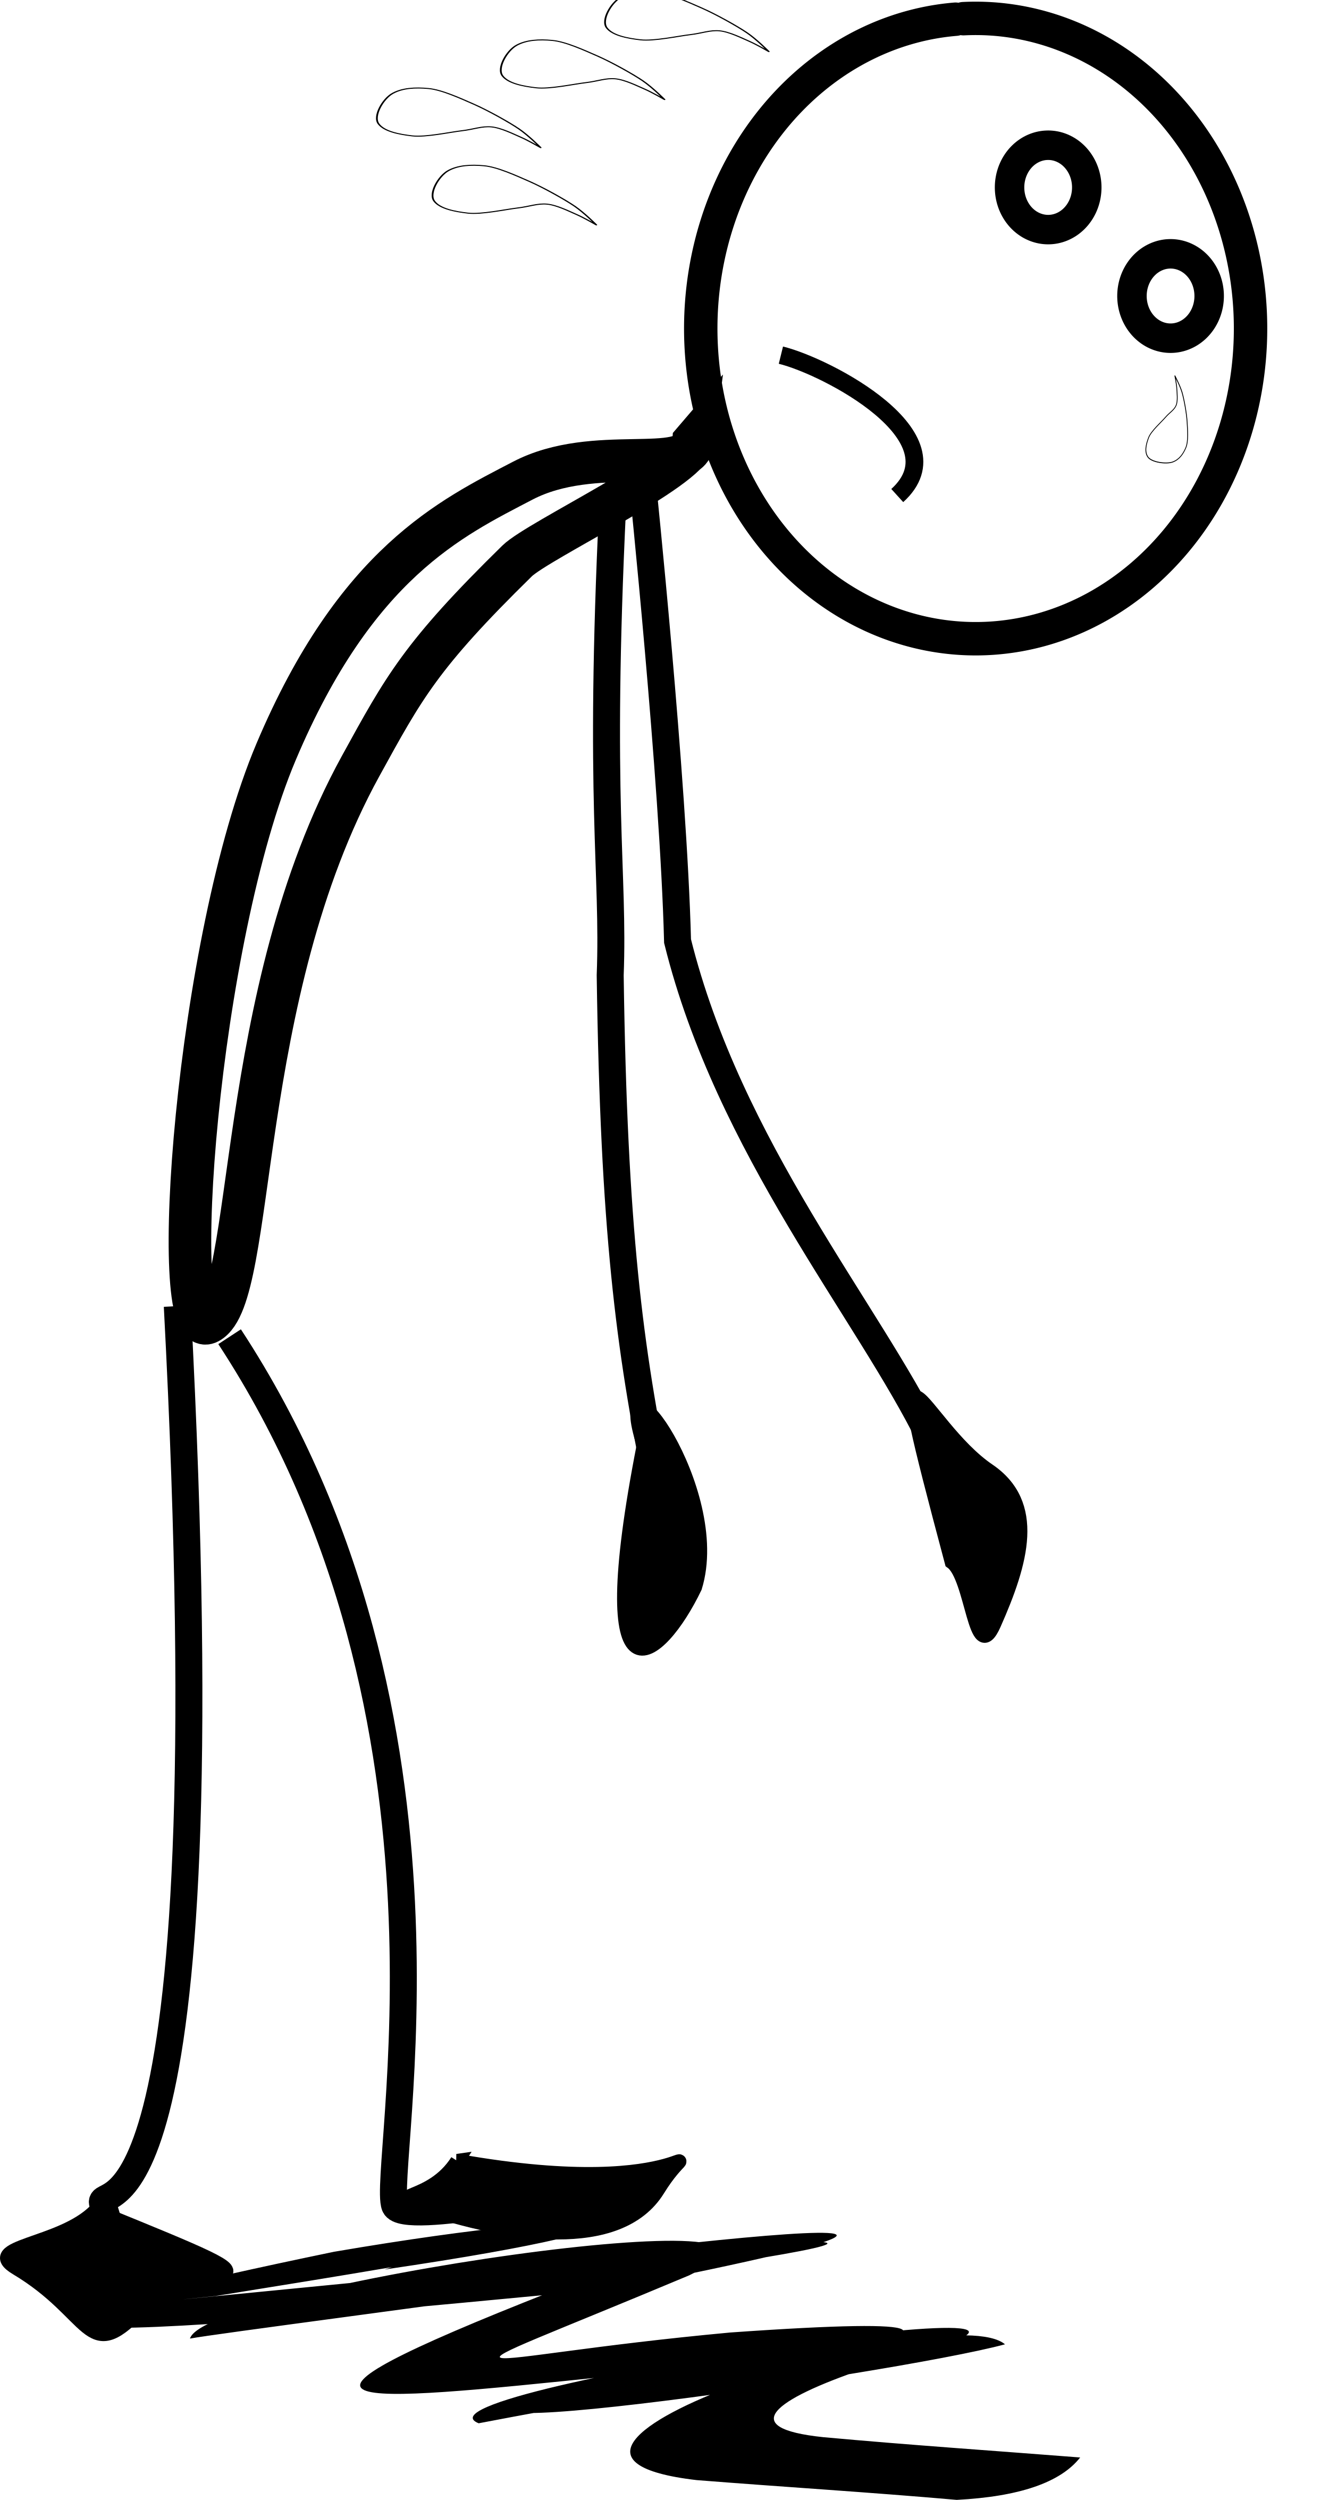
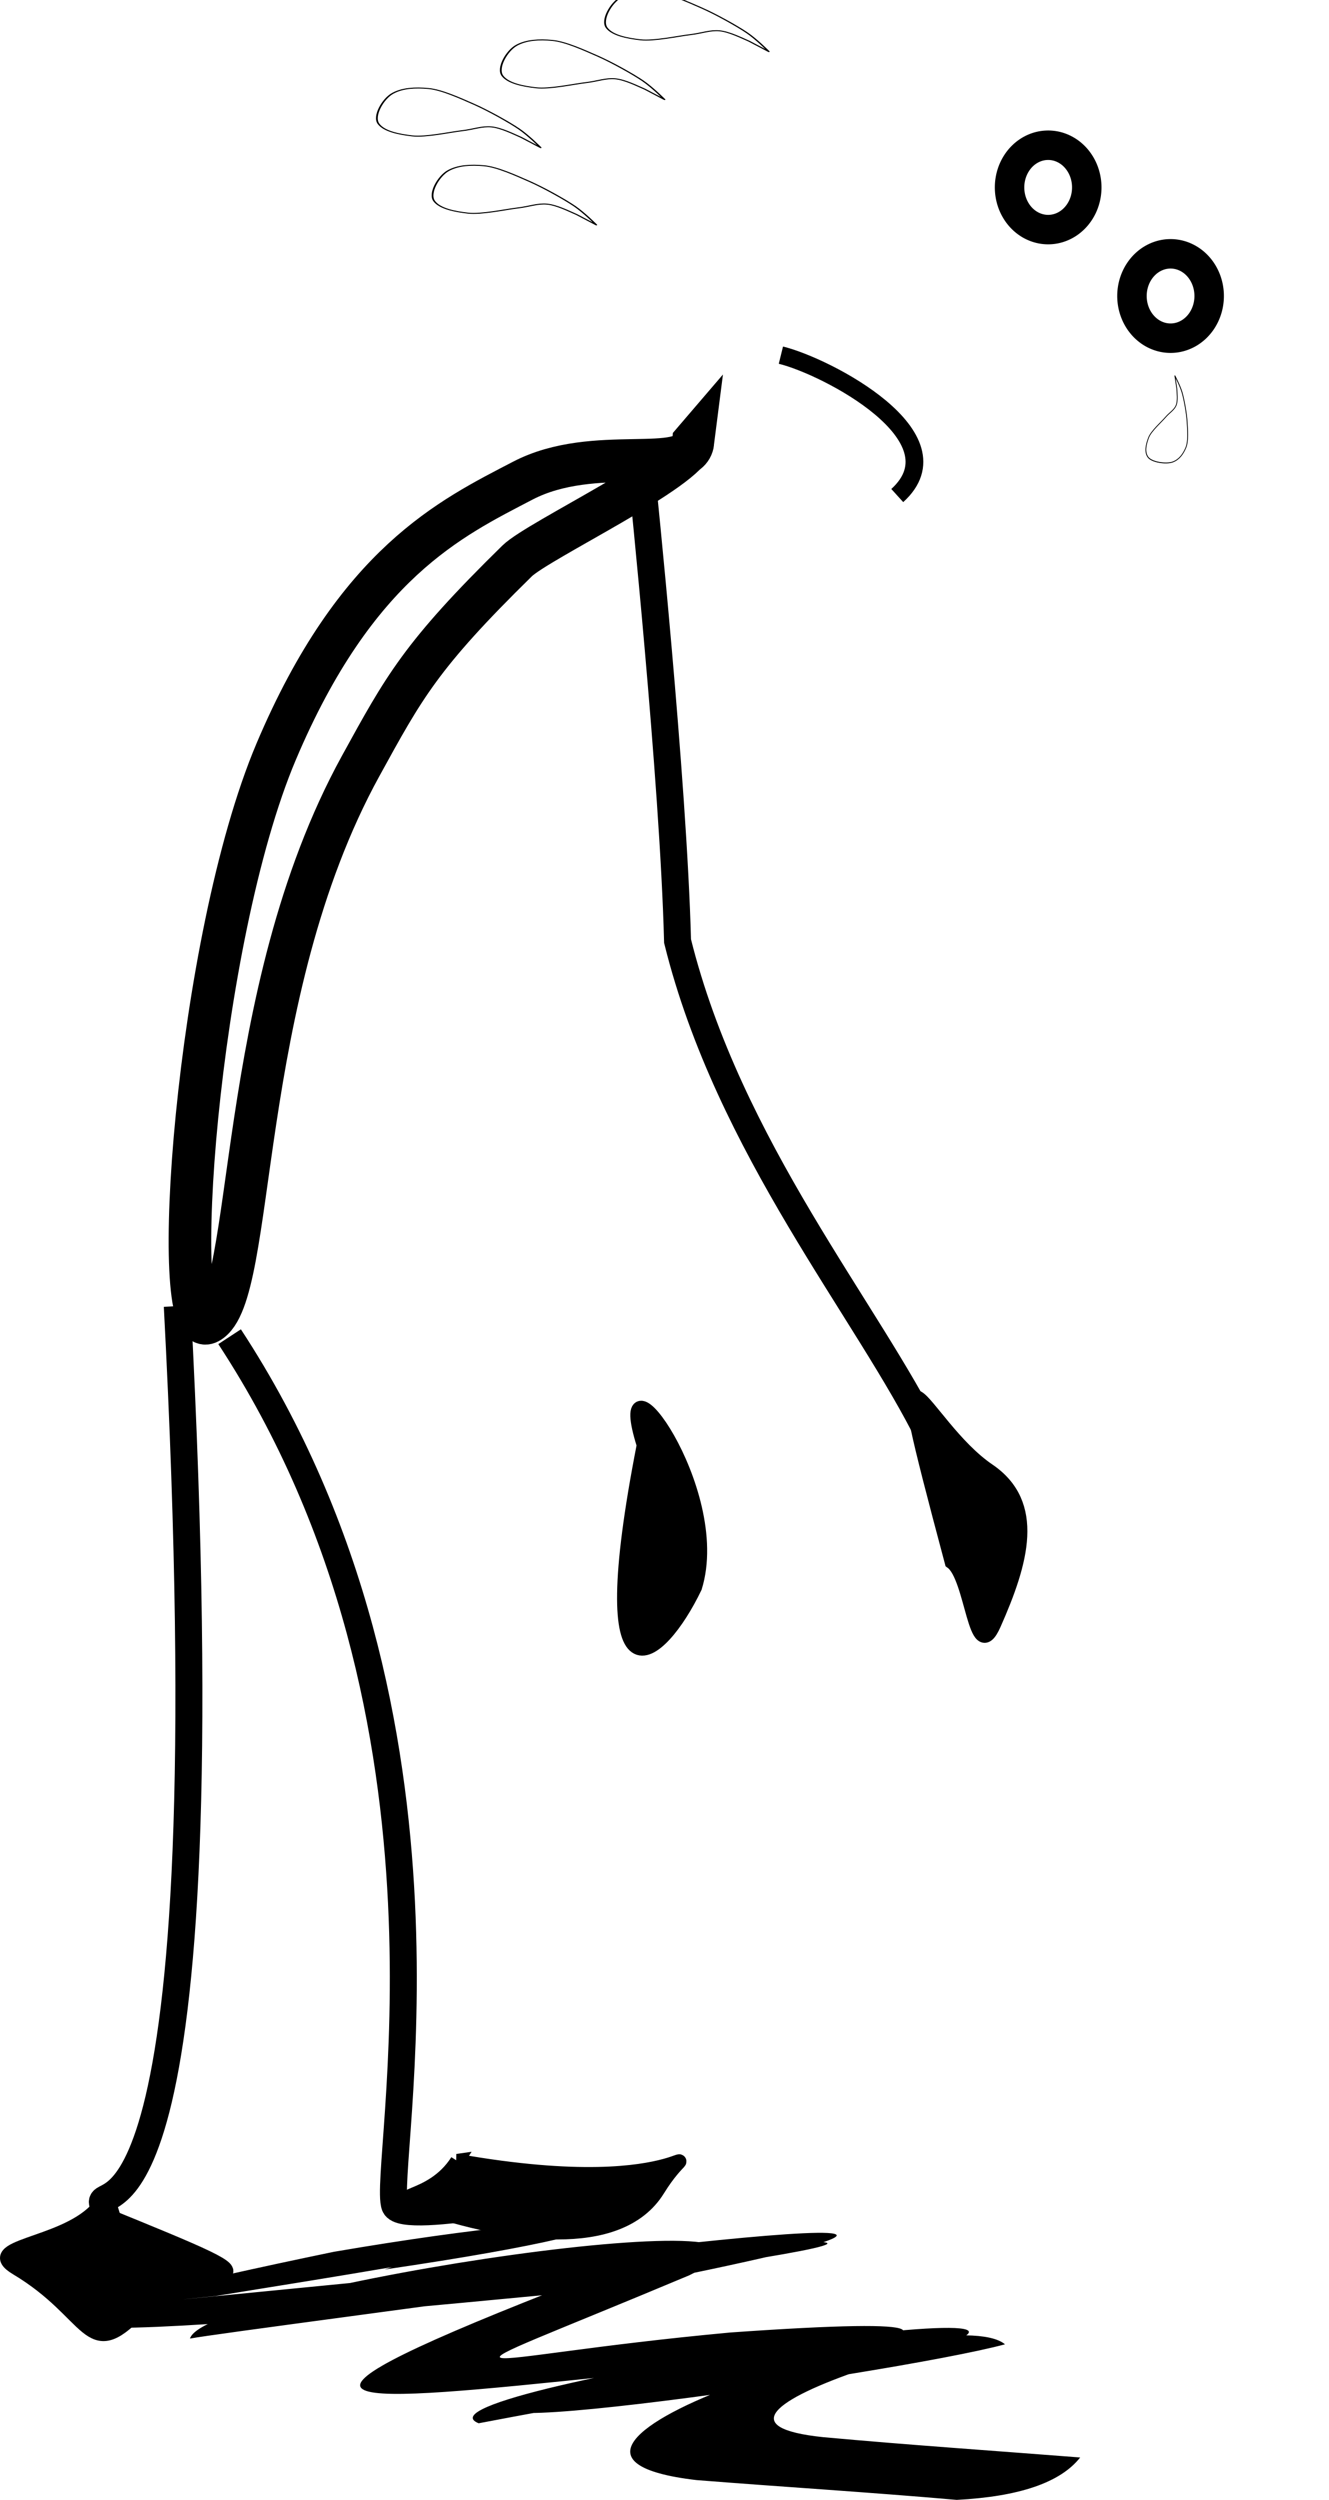
<svg xmlns="http://www.w3.org/2000/svg" xmlns:xlink="http://www.w3.org/1999/xlink" width="93.604" height="176.041">
  <title>Sweating Runner</title>
  <defs>
    <linearGradient id="linearGradient6739">
      <stop stop-color=" rgb(0, 0, 0)" id="stop6741" offset="0" />
      <stop stop-color=" rgb(0, 0, 0)" id="stop6743" offset="1" />
    </linearGradient>
    <linearGradient y2="3.215" x2="0.928" y1="1.111" x1="0.267" id="linearGradient2974" xlink:href="#linearGradient6739" />
    <symbol id="svg_5" height="1052.362" width="744.094">
      <g id="svg_2">
-         <path fill="none" fill-rule="evenodd" stroke="#000000" stroke-width="5" stroke-linejoin="round" stroke-miterlimit="4" id="svg_3" d="m178.571,242.362c0,0 56.584,35.544 87.143,64.286c30.559,28.741 84.067,91.678 110,131.429c25.933,39.751 62.097,92.382 64.286,130c2.188,37.618 -5.636,73.55 -35.714,100c-30.079,26.45 -120.493,51.554 -157.143,34.286c-36.65,-17.268 -46.486,-59.222 -50,-97.143c-3.514,-37.921 30.757,-105.404 41.429,-138.571c10.671,-33.167 30.46,-55.592 28.571,-82.857c-1.889,-27.265 -29.225,-63.138 -42.857,-84.286c-13.632,-21.147 -45.714,-57.143 -45.714,-57.143z" />
+         <path fill="none" fill-rule="evenodd" stroke="#000000" stroke-width="5" stroke-linejoin="round" stroke-miterlimit="4" id="svg_3" d="m178.571,242.362c0,0 56.584,35.544 87.143,64.286c30.559,28.741 84.067,91.678 110,131.429c25.933,39.751 62.097,92.382 64.286,130c2.188,37.618 -5.636,73.55 -35.714,100c-30.079,26.45 -120.493,51.554 -157.143,34.286c-36.65,-17.268 -46.486,-59.222 -50,-97.143c-3.514,-37.921 30.757,-105.404 41.429,-138.571c10.671,-33.167 30.46,-55.592 28.571,-82.857c-1.889,-27.265 -29.225,-63.138 -42.857,-84.286z" />
      </g>
    </symbol>
    <pattern id="svg_12" patternUnits="userSpaceOnUse" x="0" y="0" width="100" height="100">
      <image id="svg_13" x="0" y="0" width="100" height="100" />
    </pattern>
  </defs>
  <g>
    <title>Layer 1</title>
    <g id="layer1">
      <path fill="url(#linearGradient2974)" fill-rule="nonzero" d="m36.581,156.698c17.918,-1.126 -19.152,4.597 -21.411,4.991c-11.457,1.147 24.249,-2.377 36.651,-3.573c26.066,-1.719 -34.98,5.906 -38.44,6.567c1.054,-3.664 47.781,-10.572 35.157,-4.452c-19.938,8.365 -16.315,5.802 2.888,4.025c31.569,-2.23 -6.865,4.302 -17.713,6.392c-5.996,-2.383 55.296,-11.241 27.05,-3.801c-6.184,2.109 -8.972,4.135 -2.777,4.779c6.022,0.551 12.06,0.957 18.092,1.43c-1.386,1.763 -4.286,2.757 -8.696,2.986c-6.098,-0.536 -12.211,-0.909 -18.315,-1.392c-17.06,-1.987 17.712,-12.912 21.717,-9.563c-7.839,2.128 -51.421,8.312 -28.189,2.238c27.128,-4.244 18.93,-1.007 0.367,0.016c-18.757,1.94 -26.031,2.647 -4.079,-5.987c9.101,-3.617 -44.35,7.977 -16.429,-0.068c11.59,-1.75 61.215,-8.085 21.05,-0.144c-14.3,1.246 -65.416,6.844 -19.982,-2.571c20.893,-3.569 26.702,-2.15 3.564,1.249l9.496,-3.122l0,0l0,0z" id="path6737" />
-       <path fill="none" stroke="#000000" stroke-width="1.9" stroke-miterlimit="4" id="path4874" d="m43.151,35.578c-1.01,21.033 0.103,25.781 -0.174,33.103c0.256,17.906 1.338,26.226 3.35,36.044" />
      <path fill="none" stroke="#000000" stroke-width="1.9" stroke-miterlimit="4" id="path4876" d="m65.516,101.275c-4.398,-8.962 -14.187,-20.462 -17.795,-35.003c-0.288,-11.324 -2.491,-32.489 -2.491,-32.489" />
      <path fill="none" stroke="#000000" stroke-width="1.9" stroke-miterlimit="4" id="path4878" d="m12.487,91.978c3.577,67.984 -5.765,61.681 -5.26,63.196c0.505,1.515 1.01,3.536 1.01,3.536" />
      <path fill="#000000" fill-rule="evenodd" stroke="#000000" stroke-width="1px" id="path4882" d="m6.722,155.679c-2.444,2.485 -8.163,2.484 -5.556,4.041c5.367,3.205 4.974,6.794 8.586,3.03c3.932,-4.097 13.132,-0.505 -3.03,-7.071z" />
      <g display="inline" transform="matrix(0.978, -0.209, 0.209, 0.978, -21.118, -5.818)" id="g3816">
        <path fill="none" stroke="#000000" stroke-width="1.9" stroke-miterlimit="4" d="m15.577,105.526c11.69,30.184 -1.85,59.663 -1.409,62.275c0.265,1.575 13.208,1.488 13.208,1.488" id="path4880" />
        <path fill="#000000" fill-rule="evenodd" stroke="#000000" stroke-width="1px" d="m19.132,165.637c-2.444,2.485 -5.663,1.055 -3.056,2.612c5.367,3.205 12.831,6.08 16.443,2.316c3.932,-4.097 2.775,1.638 -13.388,-4.928z" id="path5757" />
      </g>
      <path fill="#000000" fill-rule="evenodd" stroke="#000000" stroke-width="1px" id="path5761" d="m67.036,109.998c1.471,1.052 1.623,7.415 2.97,4.38c1.959,-4.414 3.091,-8.47 -0.392,-10.834c-4.768,-3.235 -7.647,-12.545 -2.578,6.454z" />
      <path fill="#000000" fill-rule="evenodd" stroke="#000000" stroke-width="1px" d="m45.347,101.764c-2.417,-7.63 5.734,3.124 3.599,10.007c-2.494,5.194 -7.38,9.29 -3.599,-10.007z" id="path3787" />
      <g display="inline" transform="matrix(0.91, 0.414, -0.529, 0.858, 54.066, -26.981)" id="g3810" />
      <path fill="none" stroke="#000000" stroke-width="3" stroke-miterlimit="4" id="path3077" d="m48.807,31.141c-0.307,2.44 -6.937,0.075 -11.985,2.706c-5.048,2.631 -11.75,5.797 -17.372,19.087c-5.622,13.289 -7.655,41.768 -4.761,40.191c3.388,-1.846 1.805,-22.977 10.711,-39.181c3.053,-5.554 4.221,-7.775 11.018,-14.44c1.482,-1.453 12.085,-6.456 12.388,-8.362z" />
-       <path fill="none" stroke="#000000" stroke-width="2.353" stroke-linecap="round" stroke-miterlimit="4" stroke-dashoffset="0" id="path3075" d="m67.86,1.315a19.362,21.843 0 1 1 -0.558,0.037" />
      <path fill="none" stroke="#000000" stroke-width="2.075" stroke-linecap="round" stroke-miterlimit="4" stroke-dashoffset="0" id="path4833" d="m73.719,10.229a2.719,2.971 0 1 1 -0.056,0.003" />
      <path fill="none" stroke="#000000" stroke-width="2.075" stroke-linecap="round" stroke-miterlimit="4" stroke-dashoffset="0" id="path4835" d="m82.34,17.876a2.719,2.971 0 1 1 -0.056,0.003" />
      <path fill="none" stroke="#000000" stroke-width="1.25" stroke-miterlimit="4" d="m63.196,34.897c4.549,-4.13 -4.961,-9.093 -8.196,-9.887" id="path4837" />
    </g>
    <use stroke-width="2" x="-3548.029" y="-3230.658" transform="rotate(25.521, 81.555, 30.479) matrix(0.011, -2.1115e-10, -3.56031e-10, 0.013, 117.968, 65.191)" xlink:href="#svg_5" id="svg_6" />
    <use id="svg_16" stroke-width="2" x="-3724.969" y="-3282.664" transform="rotate(93.585, 47.646, 3.06) matrix(-0.014, 2.1481e-10, 9.27818e-10, 0.025, -1.84, 72.544)" xlink:href="#svg_5" />
    <use id="svg_17" stroke-width="2" x="-3586.93" y="-3616.001" transform="rotate(93.585, 40.223, 6.367) matrix(-0.014, 2.1481e-10, 9.27818e-10, 0.025, -7.264, 84.1)" xlink:href="#svg_5" />
    <use id="svg_18" stroke-width="2" x="-2913.983" y="-3474.585" transform="rotate(93.585, 35.473, 14.867) matrix(-0.014, 2.1481e-10, 9.27818e-10, 0.025, -2.264, 89.1)" xlink:href="#svg_5" />
    <use id="svg_19" stroke-width="2" x="-2292.801" y="-3908.934" transform="rotate(93.585, 31.468, 9.113) matrix(-0.014, 2.1481e-10, 9.27818e-10, 0.025, 2.736, 94.1)" xlink:href="#svg_5" />
  </g>
</svg>